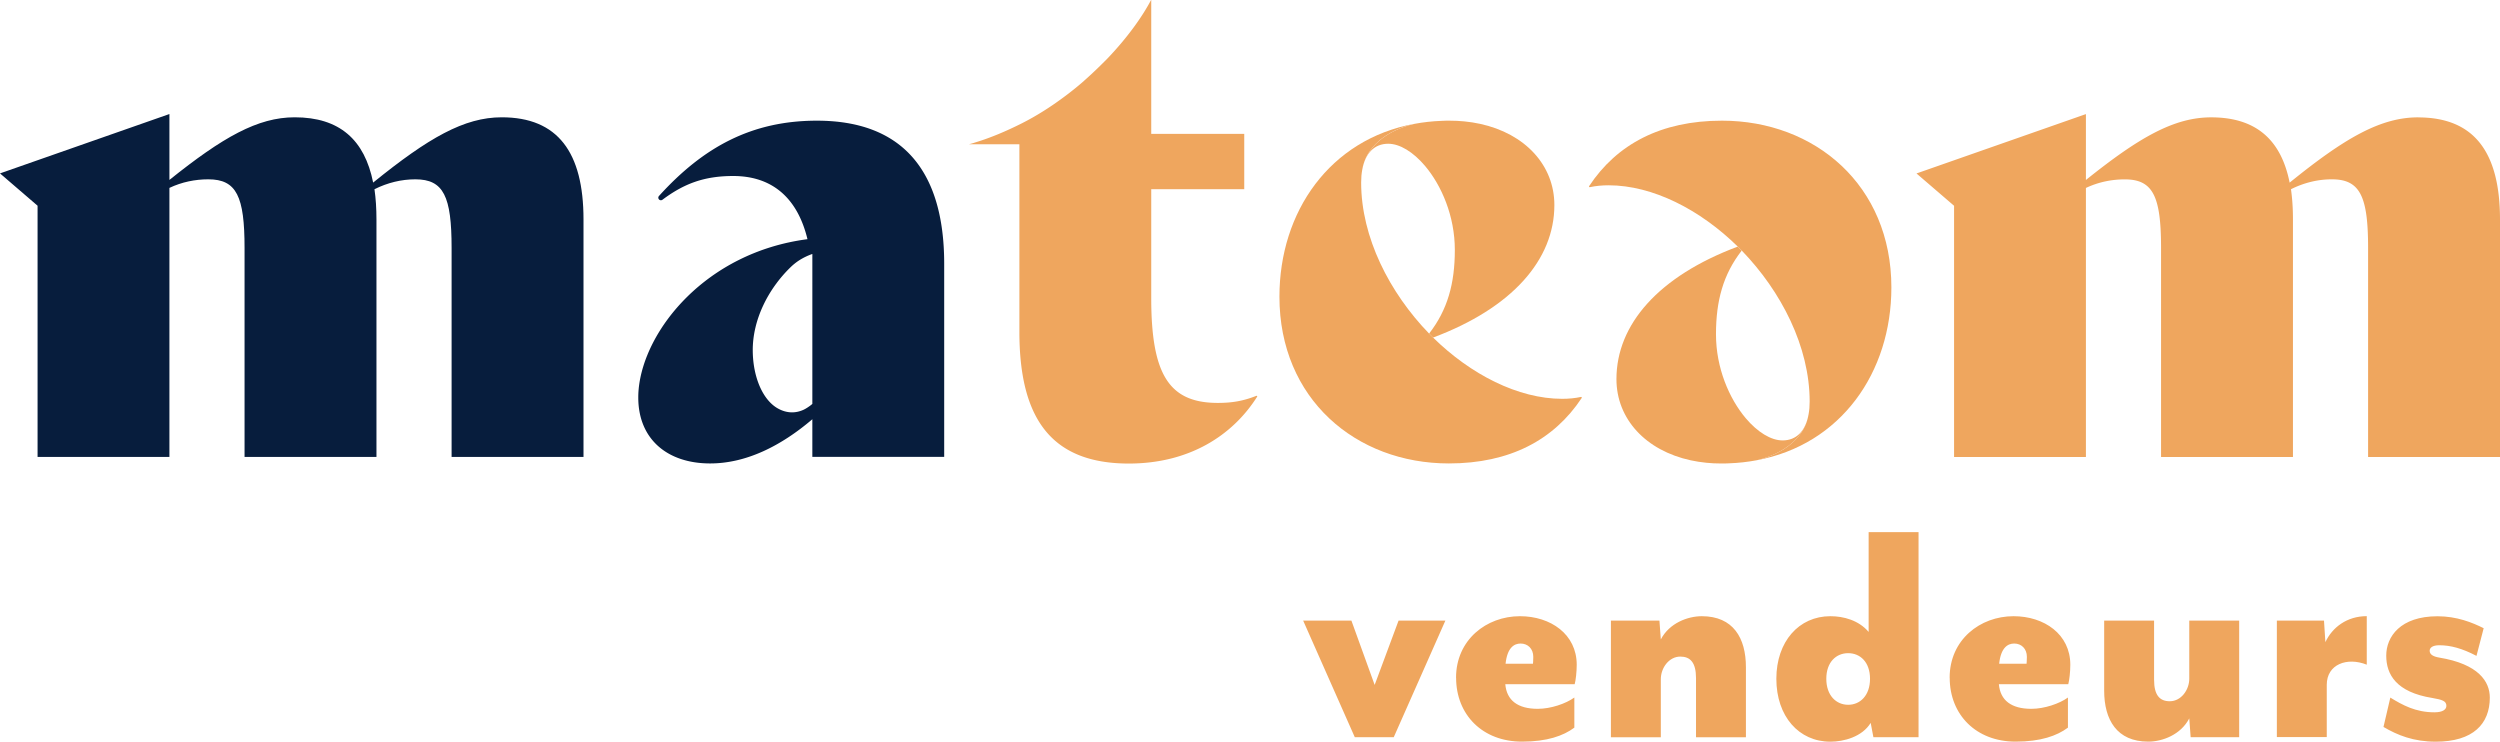
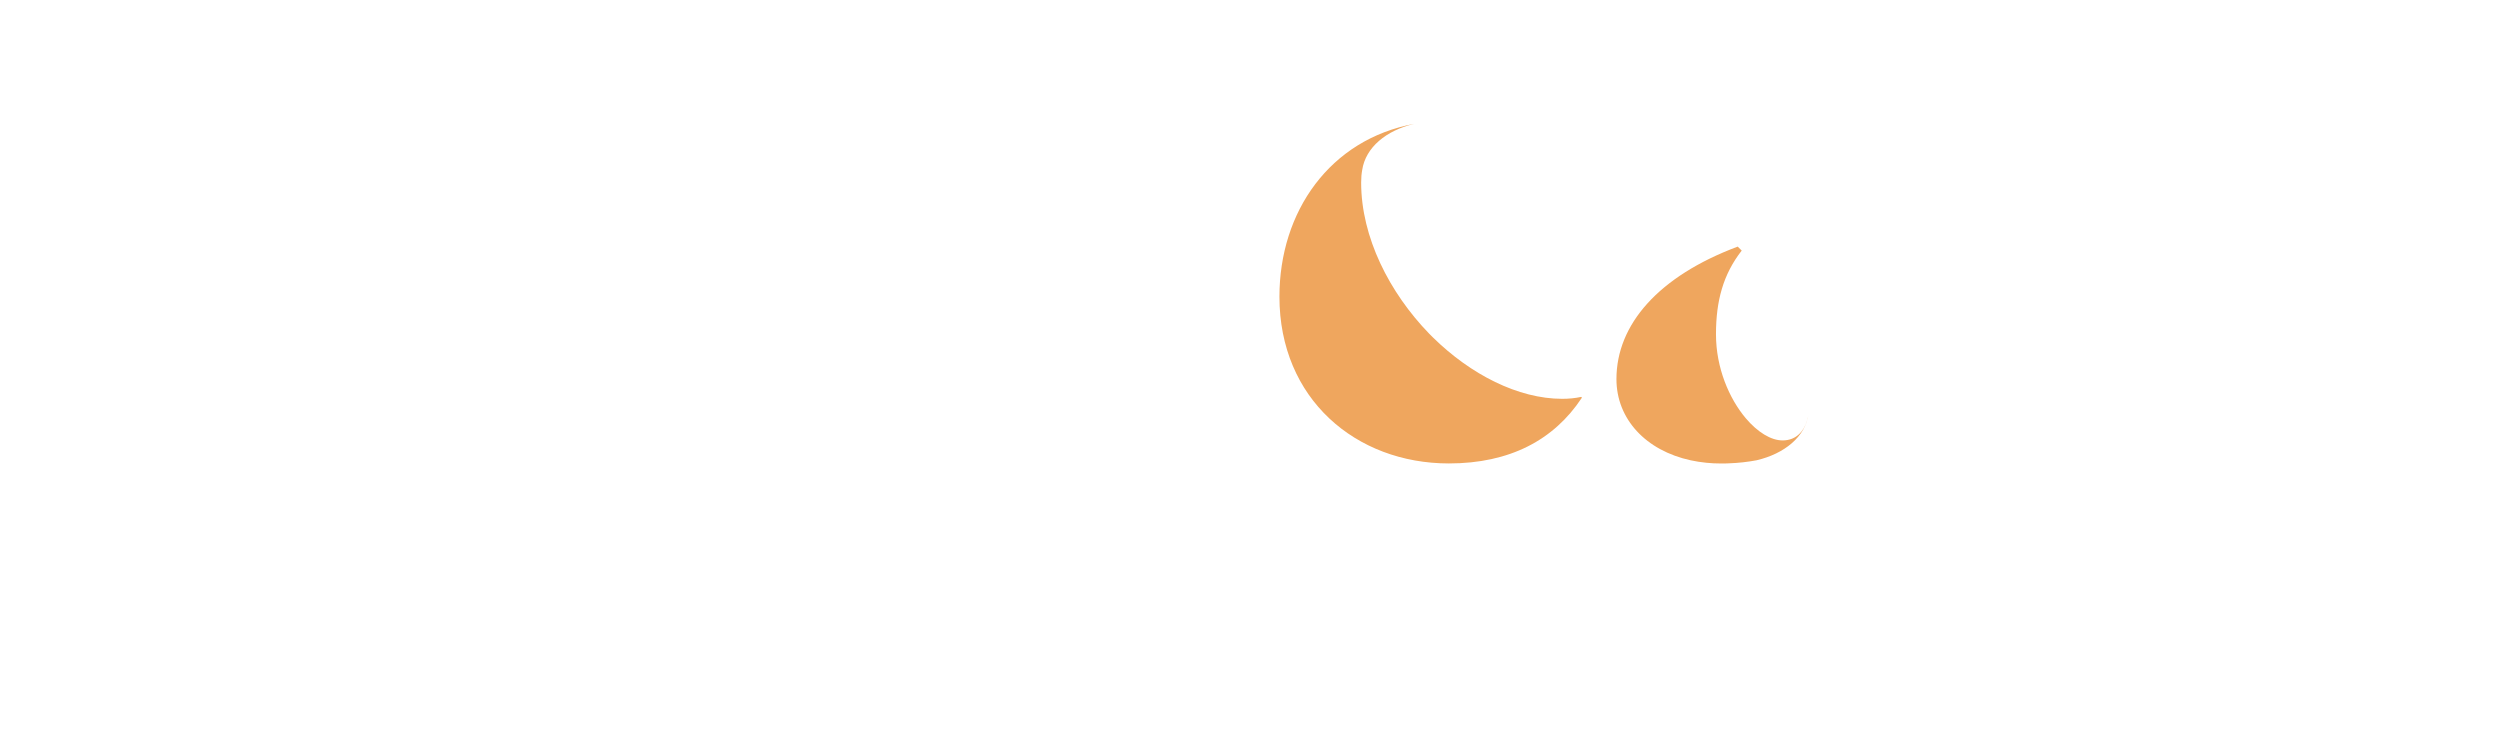
<svg xmlns="http://www.w3.org/2000/svg" id="Layer_2" viewBox="0 0 451.84 134.04">
  <defs>
    <style>.cls-1{fill:#efa65e}.cls-2{fill:#071d3d}</style>
  </defs>
  <g id="Layer_1-2">
-     <path class="cls-1" d="M287.23 33.8s.07.04.11.03c1.05-.23 2.22-.34 3.39-.34 7.98 0 16.56 4.41 23.35 11.08l.72.72c7.15 7.39 12.27 17.39 12.27 27.28 0 .82-.06 1.59-.19 2.28-.62 4.09-4.34 7.15-9.41 8.34 15.26-2.83 24.37-15.87 24.37-31.24 0-18.47-13.82-30.14-30.62-30.14-11.04 0-19 4.26-24.01 11.83-.03.05-.03.11.02.16z" />
    <path class="cls-1" d="M305.6 83.2c.9.2 1.84.34 2.81.44.87.09 1.78.13 2.7.13.46 0 .91 0 1.36-.03 1.73-.06 3.4-.25 5-.55 5.07-1.19 8.79-4.25 9.41-8.34-.53 3.01-2.18 4.75-4.7 4.75-2.11 0-4.53-1.5-6.65-4-3-3.55-5.39-9.1-5.39-15.18s1.31-10.84 4.65-15.13l-.72-.72c-14.3 5.36-21.92 14.06-21.92 23.95 0 7.19 5.28 12.91 13.44 14.68z" />
-     <path class="cls-2" d="M105.46 39.69v42.9H81.62V44.81c0-9.3-1.43-12.4-6.55-12.4-2.51 0-5.01.6-7.39 1.79.24 1.67.36 3.46.36 5.49v42.9H44.2V44.81c0-9.3-1.43-12.4-6.55-12.4-2.38 0-4.77.48-7.03 1.55v48.62H6.79v-45.4L0 31.34l30.62-10.73v11.91c9.66-7.74 15.97-11.32 22.64-11.32 8.1 0 12.64 4.05 14.18 11.8 10.01-8.1 16.45-11.8 23.24-11.8 10.13 0 14.78 6.32 14.78 18.47z" />
-     <path class="cls-1" d="M227.19 71.56s-.08-.04-.12-.02c-2.36.93-4.37 1.28-6.96 1.28-8.82 0-12.04-5.12-12.04-18.95V34.2h16.81v-10h-16.81V.02s0-.02-.02-.02h-.01c-1.69 3.2-4.37 6.87-7.72 10.4-.21.22-.42.44-.65.66-1.13 1.14-2.3 2.26-3.53 3.35-.09.08-.19.17-.28.26a55.746 55.746 0 0 1-3.7 2.96c-2.36 1.75-4.87 3.34-7.46 4.65-2.96 1.49-5.73 2.64-8.33 3.43-.42.14-.83.26-1.23.36v.01h9.1v33.87c0 15.49 5.6 23.83 19.78 23.83 10.93 0 18.77-5.09 23.19-12.08.03-.04.02-.1-.02-.14zM437.06 21.21c-6.79 0-13.23 3.69-23.24 11.8-1.54-7.75-6.08-11.8-14.18-11.8-6.68 0-12.99 3.58-22.64 11.32V20.62l-30.62 10.73 6.79 5.84V82.6H377V33.97c2.27-1.07 4.65-1.55 7.03-1.55 5.12 0 6.55 3.1 6.55 12.4V82.6h23.84V39.69c0-2.03-.12-3.82-.36-5.49 2.38-1.19 4.88-1.79 7.39-1.79 5.12 0 6.55 3.1 6.55 12.4v37.78h23.84v-42.9c0-12.16-4.65-18.47-14.78-18.47z" />
-     <path class="cls-2" d="M147.64 21.81c-11.77 0-20.52 4.76-28.54 13.61-.08.09-.12.2-.12.31a.47.47 0 0 0 .75.37c3.92-2.93 7.57-4.29 12.79-4.29 6.9 0 11.58 3.81 13.42 11.42-18.37 2.39-29.52 16.43-30.51 27.1-.05.51-.07 1.02-.07 1.52 0 7.51 5.24 11.91 12.99 11.91 6.56 0 12.87-3.21 18.47-7.99v6.8h23.83v-34.9c0-17.28-7.98-25.86-23-25.86zm-.83 51.2c-.27.24-.54.43-.84.63-.25.16-.5.31-.76.43-1.48.67-3.05.62-4.59-.23-2.73-1.5-4.51-5.6-4.57-10.36-.07-5.66 2.79-11.23 6.78-15.13.48-.47 1.02-.92 1.68-1.34.65-.41 1.41-.79 2.31-1.11V73z" />
    <path class="cls-1" d="M285.85 71.77s-.07-.04-.11-.03c-1.05.23-2.22.34-3.39.34-7.98 0-16.56-4.41-23.35-11.08l-.72-.72c-7.15-7.39-12.27-17.39-12.27-27.28 0-.82.06-1.59.19-2.28.62-4.09 4.34-7.15 9.41-8.34-15.26 2.83-24.37 15.87-24.37 31.24 0 18.47 13.82 30.14 30.62 30.14 11.04 0 19-4.26 24.01-11.83.03-.05.03-.11-.02-.16z" />
-     <path class="cls-1" d="M267.48 22.38c-.9-.2-1.84-.34-2.81-.44-.87-.09-1.78-.13-2.7-.13-.46 0-.91 0-1.36.03-1.73.06-3.4.25-5 .55-5.07 1.19-8.79 4.25-9.41 8.34.53-3.01 2.18-4.75 4.7-4.75 2.11 0 4.53 1.5 6.65 4 3 3.55 5.39 9.1 5.39 15.18s-1.31 10.84-4.65 15.13l.72.72c14.3-5.36 21.92-14.06 21.92-23.95 0-7.19-5.28-12.91-13.44-14.68zM235.54 112.17h8.71l4.2 11.62 4.32-11.62h8.46l-9.33 21.07h-7.04l-9.33-21.07zM263.16 122.49c0-6.86 5.5-11.12 11.55-11.12 5.56 0 10.26 3.27 10.26 8.77 0 1.3-.18 2.84-.37 3.52h-12.54c.25 2.9 2.22 4.45 5.87 4.45 2.35 0 5.07-.93 6.61-2.04v5.44c-1.98 1.48-4.94 2.53-9.45 2.53-7.17 0-11.92-4.88-11.92-11.55zm13.9-2.53s.06-.49.06-1.24c0-1.48-.99-2.41-2.29-2.41-1.17 0-2.41.74-2.72 3.65h4.94zM291.15 112.17h8.77l.25 3.4c1.54-2.97 4.88-4.2 7.41-4.2 5.68 0 7.97 3.95 7.97 9.21v12.67h-9.02v-10.69c0-2.84-1.05-3.89-2.84-3.89-2.04 0-3.52 2.04-3.52 4.08v10.5h-9.02v-21.07zM321.05 122.68c0-6.73 4.08-11.31 9.76-11.31 2.41 0 5.13.74 6.92 2.84V96.17h9.02v37.07h-8.16l-.49-2.59c-1.54 2.53-4.88 3.4-7.29 3.4-5.68 0-9.76-4.57-9.76-11.37zm16.93 0c0-3.03-1.79-4.63-3.95-4.63s-3.95 1.61-3.95 4.63 1.79 4.7 3.95 4.7 3.95-1.67 3.95-4.7zM352.37 122.49c0-6.86 5.5-11.12 11.55-11.12 5.56 0 10.26 3.27 10.26 8.77 0 1.3-.18 2.84-.37 3.52h-12.54c.25 2.9 2.22 4.45 5.87 4.45 2.35 0 5.07-.93 6.61-2.04v5.44c-1.98 1.48-4.94 2.53-9.45 2.53-7.17 0-11.92-4.88-11.92-11.55zm13.9-2.53s.06-.49.06-1.24c0-1.48-.99-2.41-2.29-2.41-1.17 0-2.41.74-2.72 3.65h4.94zM404.7 133.24h-8.77l-.25-3.4c-1.54 2.97-4.88 4.2-7.41 4.2-5.68 0-7.97-3.95-7.97-9.21v-12.67h9.02v10.69c0 2.84 1.05 3.89 2.84 3.89 2.04 0 3.52-2.04 3.52-4.08v-10.5h9.02v21.07zM411.5 112.17h8.53l.25 3.89c1.24-2.66 3.89-4.7 7.48-4.7v8.77c-3.58-1.42-7.23-.06-7.23 3.64v9.45h-9.02v-21.07zM430.78 131.39l1.24-5.31c2.22 1.36 4.57 2.66 7.97 2.66 1.48 0 2.16-.5 2.16-1.17 0-.87-.74-1.11-2.53-1.42-6.55-1.05-8.34-4.26-8.34-7.66s2.53-7.11 9.27-7.11c3.46 0 6.24 1.11 8.34 2.16l-1.3 5c-2.59-1.36-4.7-1.92-6.73-1.92-1.17 0-1.73.43-1.73.99 0 .68.62 1.05 1.73 1.24 7.1 1.17 9.14 4.33 9.14 7.23 0 4.76-3.03 7.97-9.76 7.97-4.02 0-6.92-1.17-9.45-2.66z" />
  </g>
</svg>